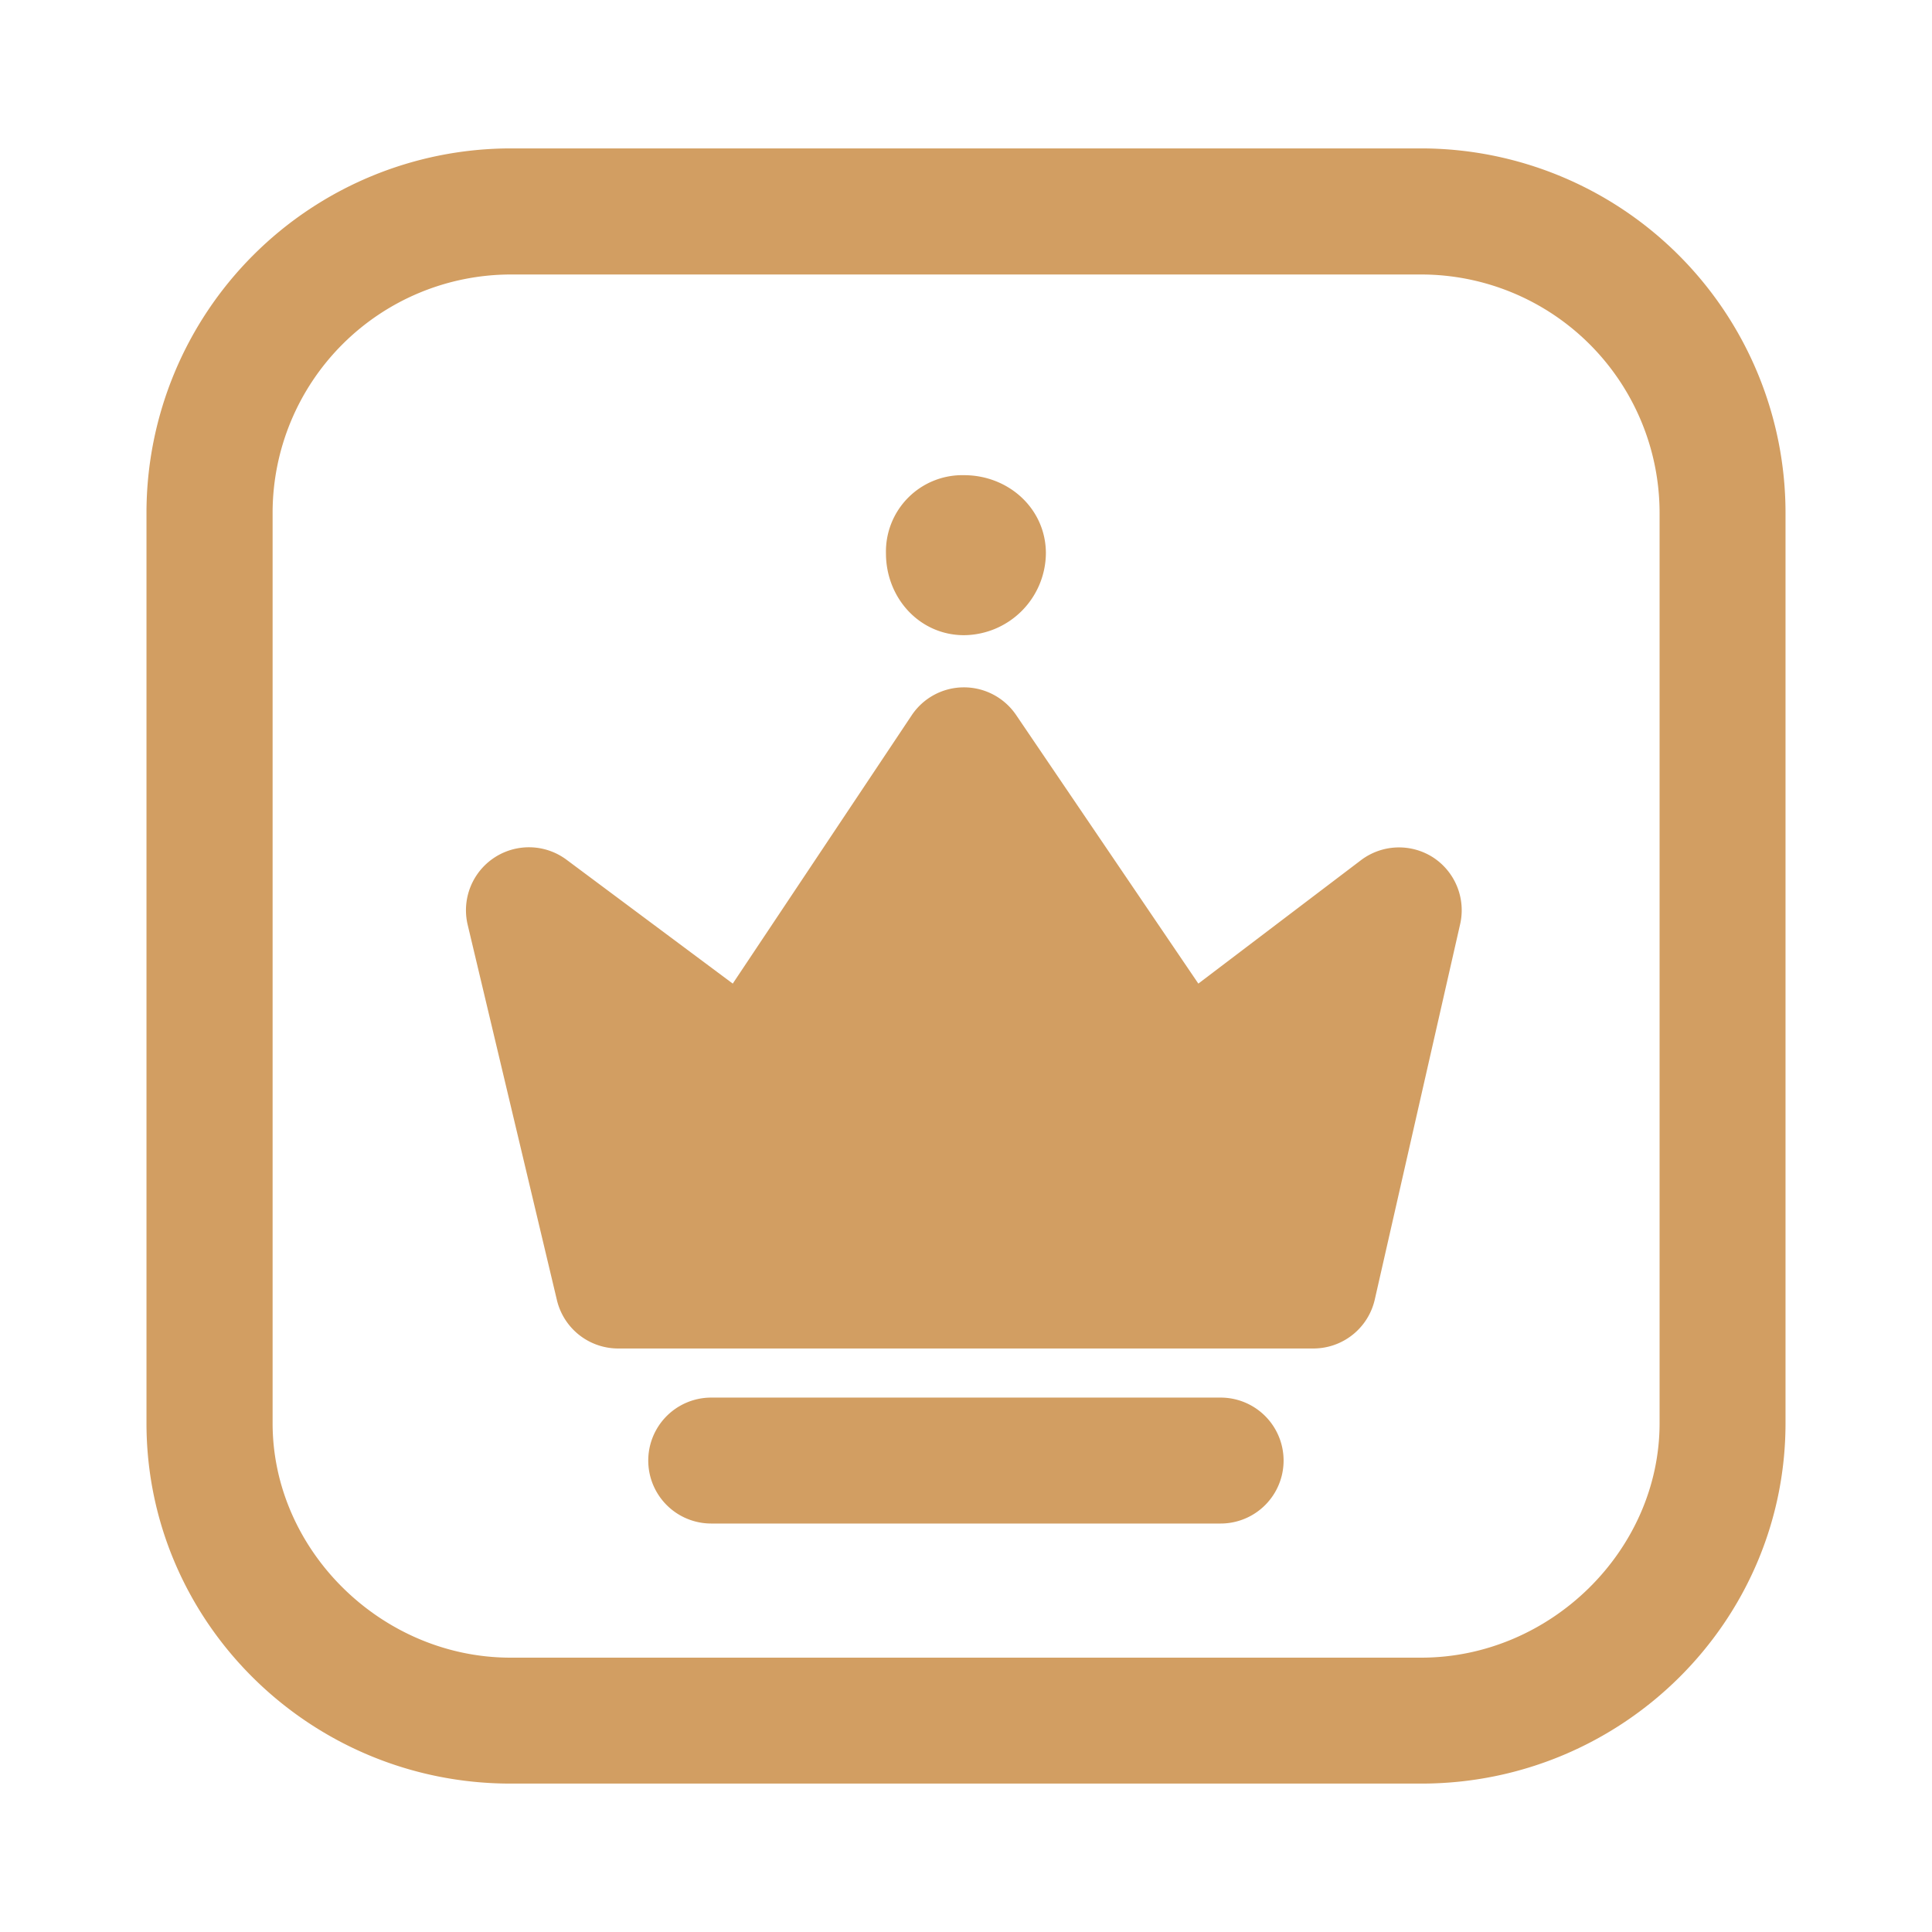
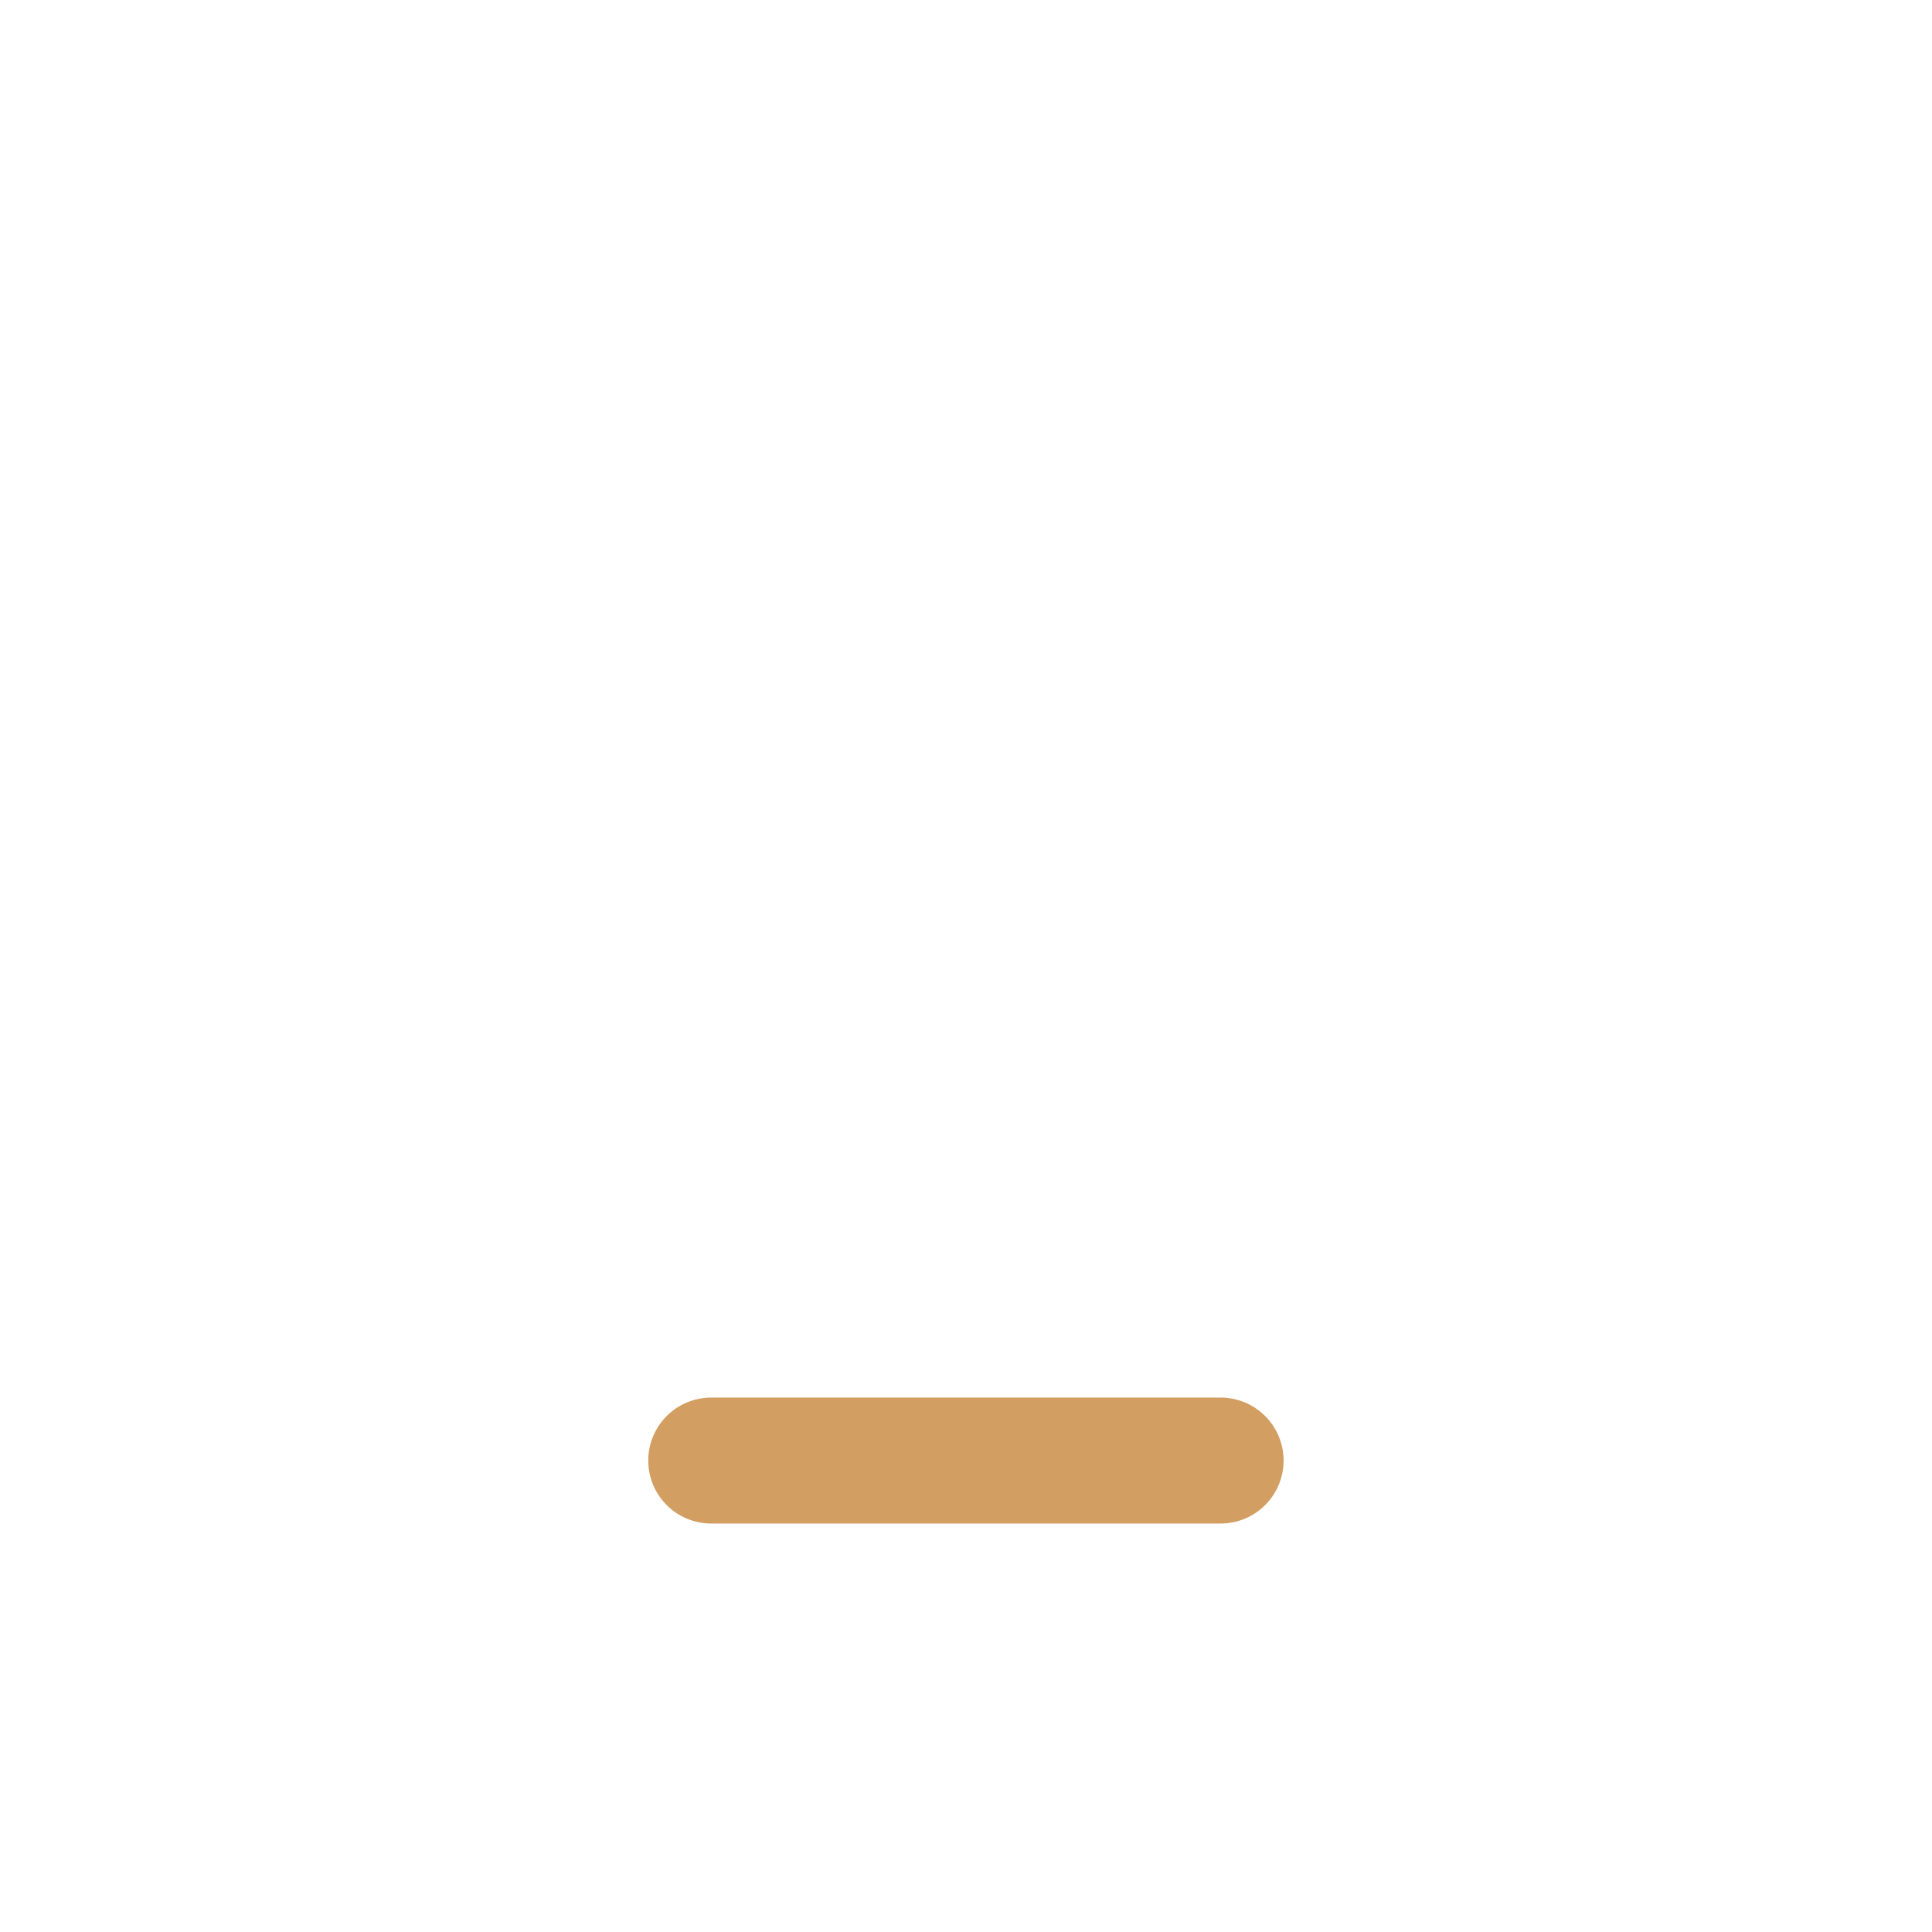
<svg xmlns="http://www.w3.org/2000/svg" id="Layer_1" data-name="Layer 1" viewBox="0 0 511.48 511.48">
  <defs>
    <style>.cls-1{fill:#d29e62;}</style>
  </defs>
-   <path class="cls-1" d="M376.27,39.29H135.17a96.5,96.5,0,0,0-96.39,96.38V376.78c0,52.61,43.24,95.41,96.39,95.41h241.1c53.17,0,96.43-42.8,96.43-95.41V135.67A96.52,96.52,0,0,0,376.27,39.29Zm63.09,337.49c0,33.65-28.89,62.07-63.09,62.07H135.17c-34.18,0-63-28.42-63-62.07V135.67a63.12,63.12,0,0,1,63-63h241.1a63.14,63.14,0,0,1,63.09,63Z" />
-   <path class="cls-1" d="M379.41,227a16.69,16.69,0,0,0-19.11.73l-43.05,32.67L269,189.28a16.68,16.68,0,0,0-13.8-7.31h-.06a16.62,16.62,0,0,0-13.8,7.43l-47.35,71-44-32.79a16.67,16.67,0,0,0-26.18,17.21l23.63,99.38A16.67,16.67,0,0,0,163.71,357h184a16.67,16.67,0,0,0,16.26-13l22.6-99.38A16.68,16.68,0,0,0,379.41,227Z" />
-   <path class="cls-1" d="M255.23,168.16a21.88,21.88,0,0,0,21.66-21.67c0-11.8-9.86-20.69-21.66-20.69a20.22,20.22,0,0,0-20.68,20.69C234.55,158.29,243.43,168.16,255.23,168.16Z" />
  <path class="cls-1" d="M323.15,370H188.29a16.67,16.67,0,0,0,0,33.34H323.15a16.67,16.67,0,0,0,0-33.34Z" />
</svg>